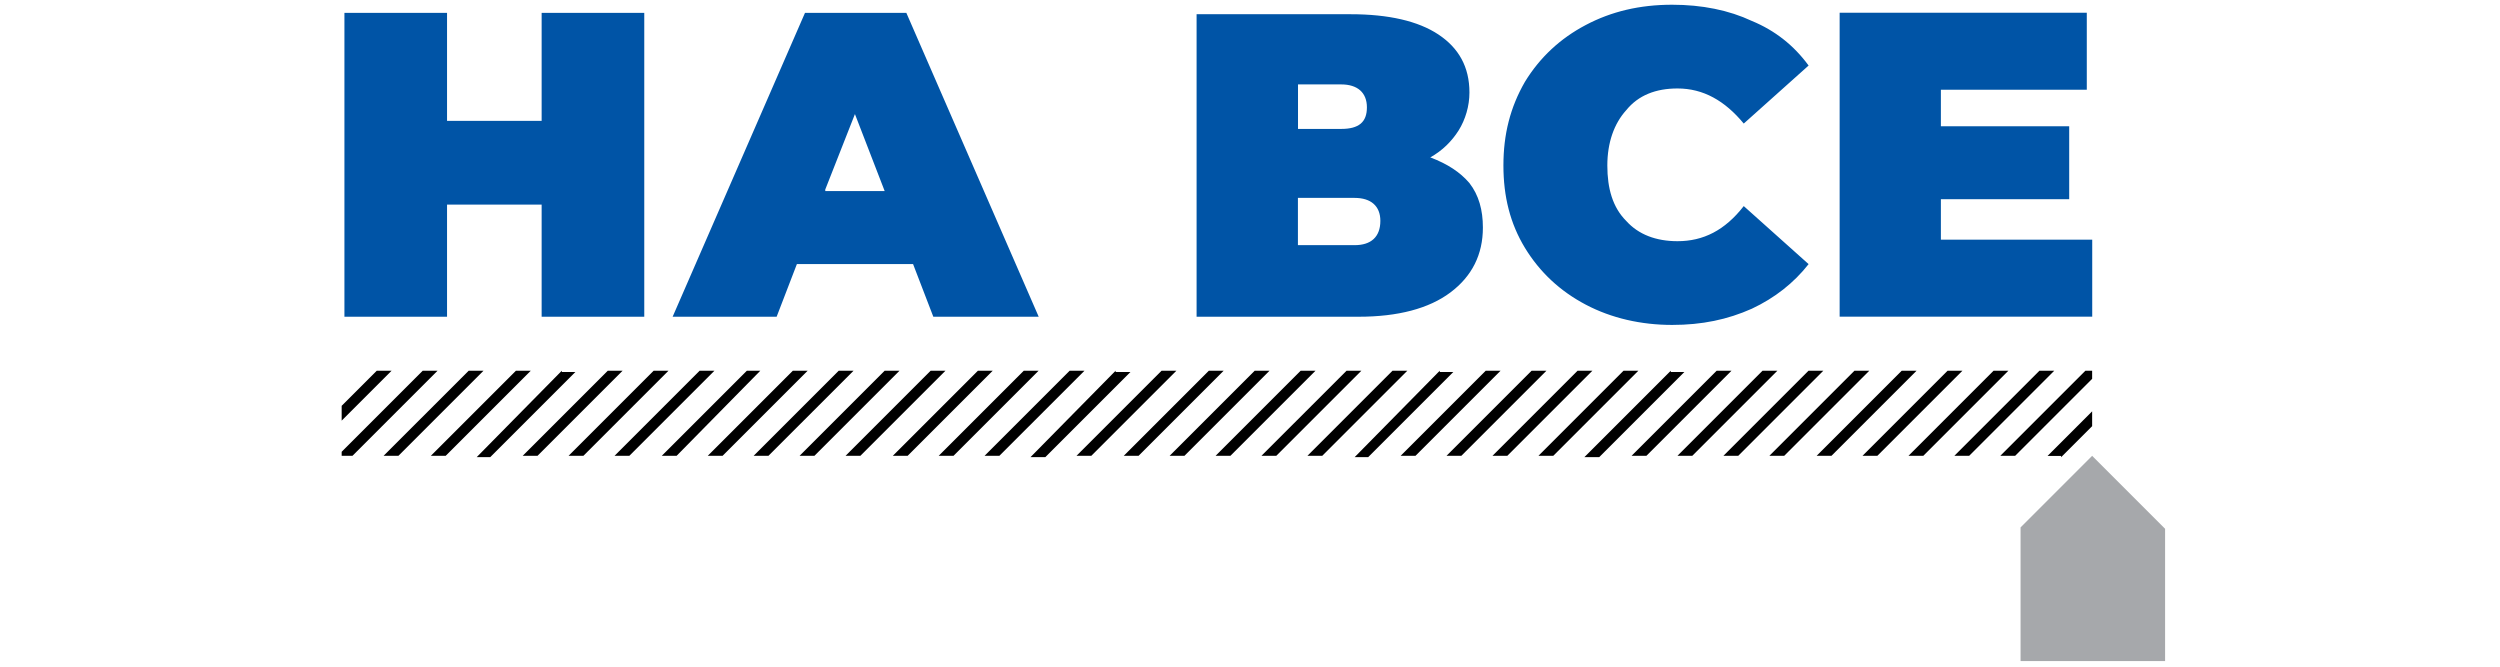
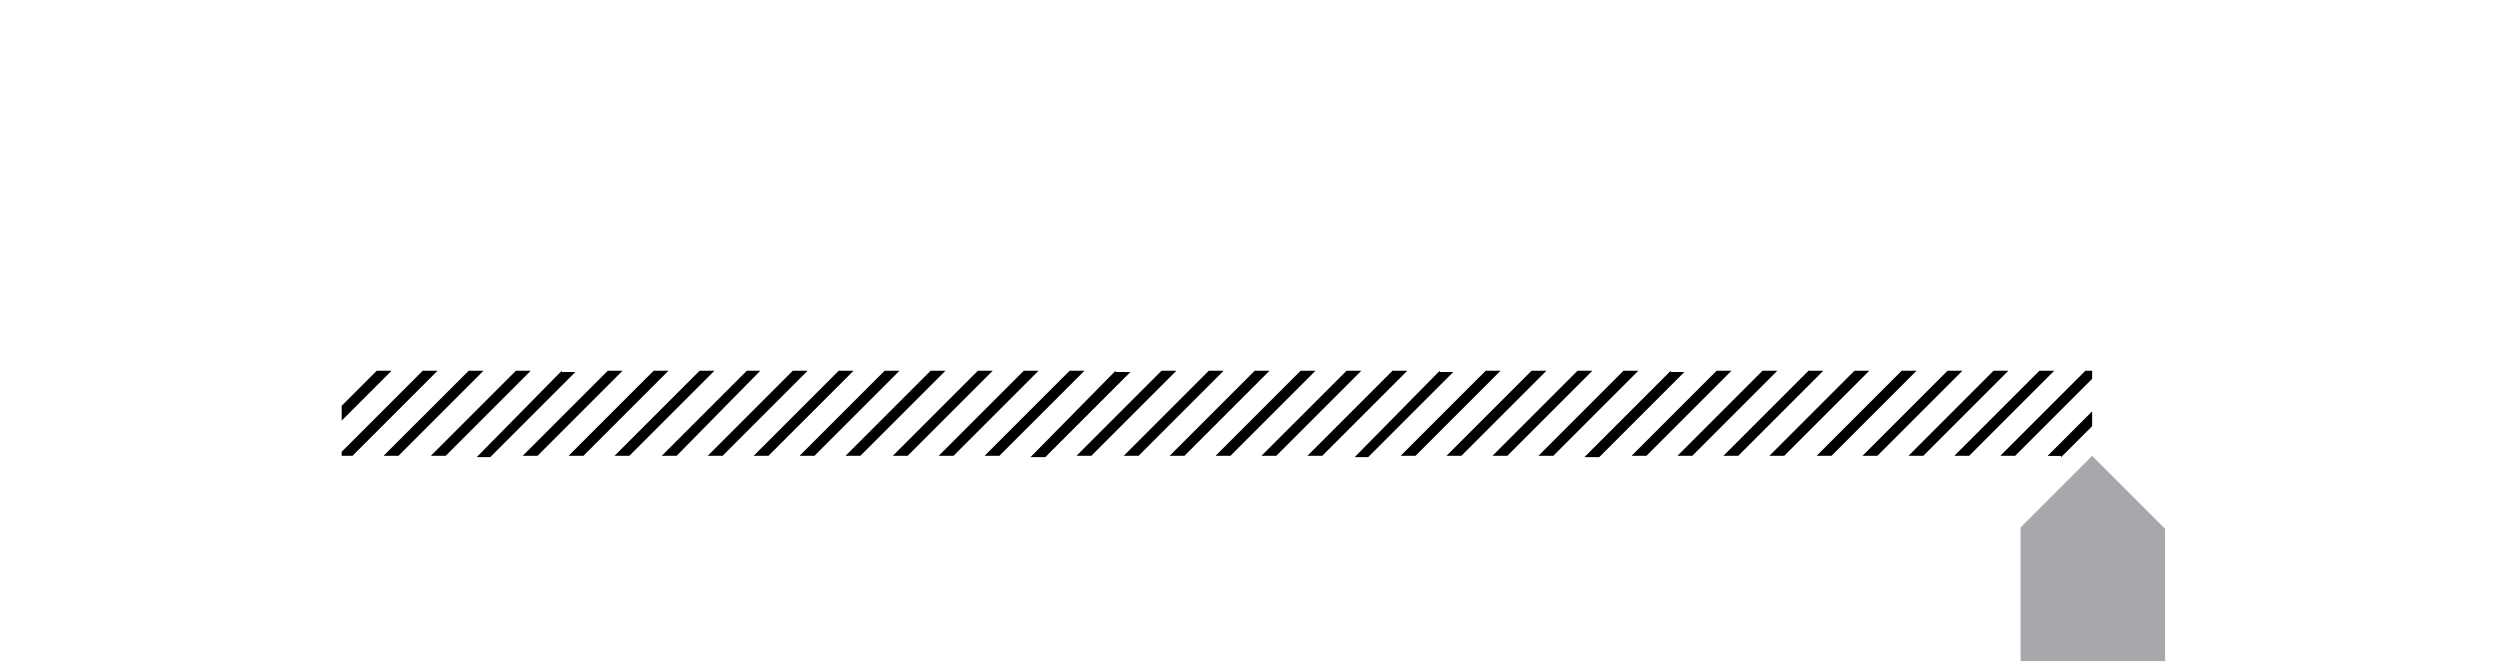
<svg xmlns="http://www.w3.org/2000/svg" width="300" height="80" viewBox="0 0 300 80" fill="none">
-   <path d="M64.997 14.507H53.645V1.541H41.331V38.008H53.645V24.555H64.997V38.008H77.312V1.541H64.997V14.507ZM96.6 1.541L80.716 38.008H93.196L95.628 31.685H109.567L111.998 38.008H124.644L108.76 1.541H96.6ZM99.022 22.765L102.592 13.69L106.162 22.931H99.032V22.765H99.022ZM171.635 18.884C173.094 18.077 174.222 16.939 175.039 15.646C175.847 14.352 176.333 12.727 176.333 11.103C176.333 8.019 175.039 5.753 172.608 4.138C170.176 2.524 166.616 1.707 162.073 1.707H143.591V38.008H163.036C167.734 38.008 171.469 37.035 174.056 35.09C176.643 33.144 177.947 30.547 177.947 27.308C177.947 25.207 177.461 23.417 176.323 21.958C175.205 20.664 173.746 19.692 171.635 18.884ZM155.761 10.13H160.945C162.891 10.13 164.029 11.103 164.029 12.883C164.029 14.662 163.056 15.47 160.945 15.47H155.761V10.13ZM162.56 29.419H155.75V23.748H162.56C164.505 23.748 165.643 24.721 165.643 26.501C165.643 28.446 164.505 29.419 162.56 29.419ZM201.303 10.616C204.387 10.616 206.974 12.075 209.25 14.828L217.032 7.864C215.252 5.432 212.986 3.652 210.223 2.514C207.47 1.22 204.231 0.568 200.661 0.568C196.77 0.568 193.366 1.375 190.293 3C187.209 4.625 184.787 6.891 182.997 9.809C181.217 12.893 180.41 16.132 180.41 19.857C180.41 23.583 181.217 26.822 182.997 29.75C184.777 32.668 187.209 34.934 190.293 36.559C193.376 38.184 196.936 38.991 200.661 38.991C204.231 38.991 207.305 38.349 210.223 37.045C212.976 35.752 215.252 33.962 217.032 31.695L209.25 24.731C206.984 27.649 204.387 28.943 201.303 28.943C198.716 28.943 196.605 28.136 195.146 26.511C193.521 24.886 192.88 22.62 192.88 19.868C192.88 17.115 193.687 14.838 195.146 13.224C196.605 11.424 198.706 10.616 201.303 10.616ZM232.906 28.767V23.903H248.304V15.149H232.906V10.772H250.415V1.531H220.757V37.998H251.067V28.757H232.906V28.767Z" fill="#0054A6" />
  <path d="M117.349 44.486L107.135 54.699H108.915L119.128 44.486H117.349ZM111.678 44.486L101.464 54.699H103.244L113.458 44.486H111.678ZM100.647 44.486L90.433 54.699H92.213L102.427 44.486H100.647ZM106.162 44.486L95.949 54.699H97.728L107.942 44.486H106.162ZM133.875 44.486L123.661 54.855H125.441L135.654 44.641H133.875V44.486ZM139.39 44.486L129.177 54.699H130.956L141.17 44.486H139.39ZM122.854 44.486L112.64 54.699H114.42L124.634 44.486H122.854ZM95.141 44.486L84.928 54.699H86.708L96.921 44.486H95.141ZM128.359 44.486L118.145 54.699H119.925L130.139 44.486H128.359ZM56.243 44.486L46.029 54.699H47.809L58.023 44.486H56.243ZM145.061 44.486L134.847 54.699H136.627L146.841 44.486H145.061ZM61.914 44.486L51.7 54.699H53.48L63.694 44.486H61.914ZM45.212 44.486L41 48.697V50.477L46.992 44.486H45.212ZM50.727 44.486L41 54.213V54.699H42.294L52.507 44.486H50.727ZM67.419 44.486L57.205 54.855H58.83L69.043 44.641H67.419V44.486ZM78.44 44.486L68.226 54.699H70.006L80.219 44.486H78.44ZM89.626 44.486L79.412 54.699H81.192L91.24 44.486H89.626ZM83.955 44.486L73.742 54.699H75.521L85.735 44.486H83.955ZM72.934 44.486L62.721 54.699H64.501L74.714 44.486H72.934ZM167.102 44.486L156.889 54.699H158.669L168.882 44.486H167.102ZM228.208 44.486L217.995 54.699H219.774L229.988 44.486H228.208ZM233.713 44.486L223.5 54.699H225.28L235.493 44.486H233.713ZM150.566 44.486L140.352 54.699H142.132L152.346 44.486H150.566ZM217.022 44.486L206.808 54.699H208.588L218.802 44.486H217.022ZM250.25 44.486L240.036 54.699H241.816L251.057 45.459V44.486H250.25ZM239.229 44.486L229.015 54.699H230.795L241.009 44.486H239.229ZM211.506 44.486L201.293 54.699H203.073L213.286 44.486H211.506ZM247.332 54.865L251.057 51.14V49.36L245.707 54.71H247.332V54.865ZM244.734 44.486L234.521 54.699H236.3L246.514 44.486H244.734ZM222.537 44.486L212.324 54.699H214.104L224.317 44.486H222.537ZM178.289 44.486L168.075 54.699H169.855L180.069 44.486H178.289ZM161.587 44.486L151.373 54.699H153.153L163.367 44.486H161.587ZM206.001 44.486L195.787 54.699H197.567L207.781 44.486H206.001ZM156.082 44.486L145.868 54.699H147.648L157.862 44.486H156.082ZM172.773 44.486L162.56 54.855H164.184L174.398 44.641H172.773V44.486ZM200.496 44.486L190.127 54.855H191.907L202.121 44.641H200.496V44.486ZM194.825 44.486L184.612 54.699H186.391L196.605 44.486H194.825ZM183.794 44.486L173.58 54.699H175.36L185.574 44.486H183.794ZM189.31 44.486L179.096 54.699H180.876L191.089 44.486H189.31Z" fill="black" />
  <path d="M259.811 63.454L251.057 54.699L242.468 63.288V79.328H259.811C259.811 79.493 259.811 63.133 259.811 63.454Z" fill="#A6A8AB" />
</svg>